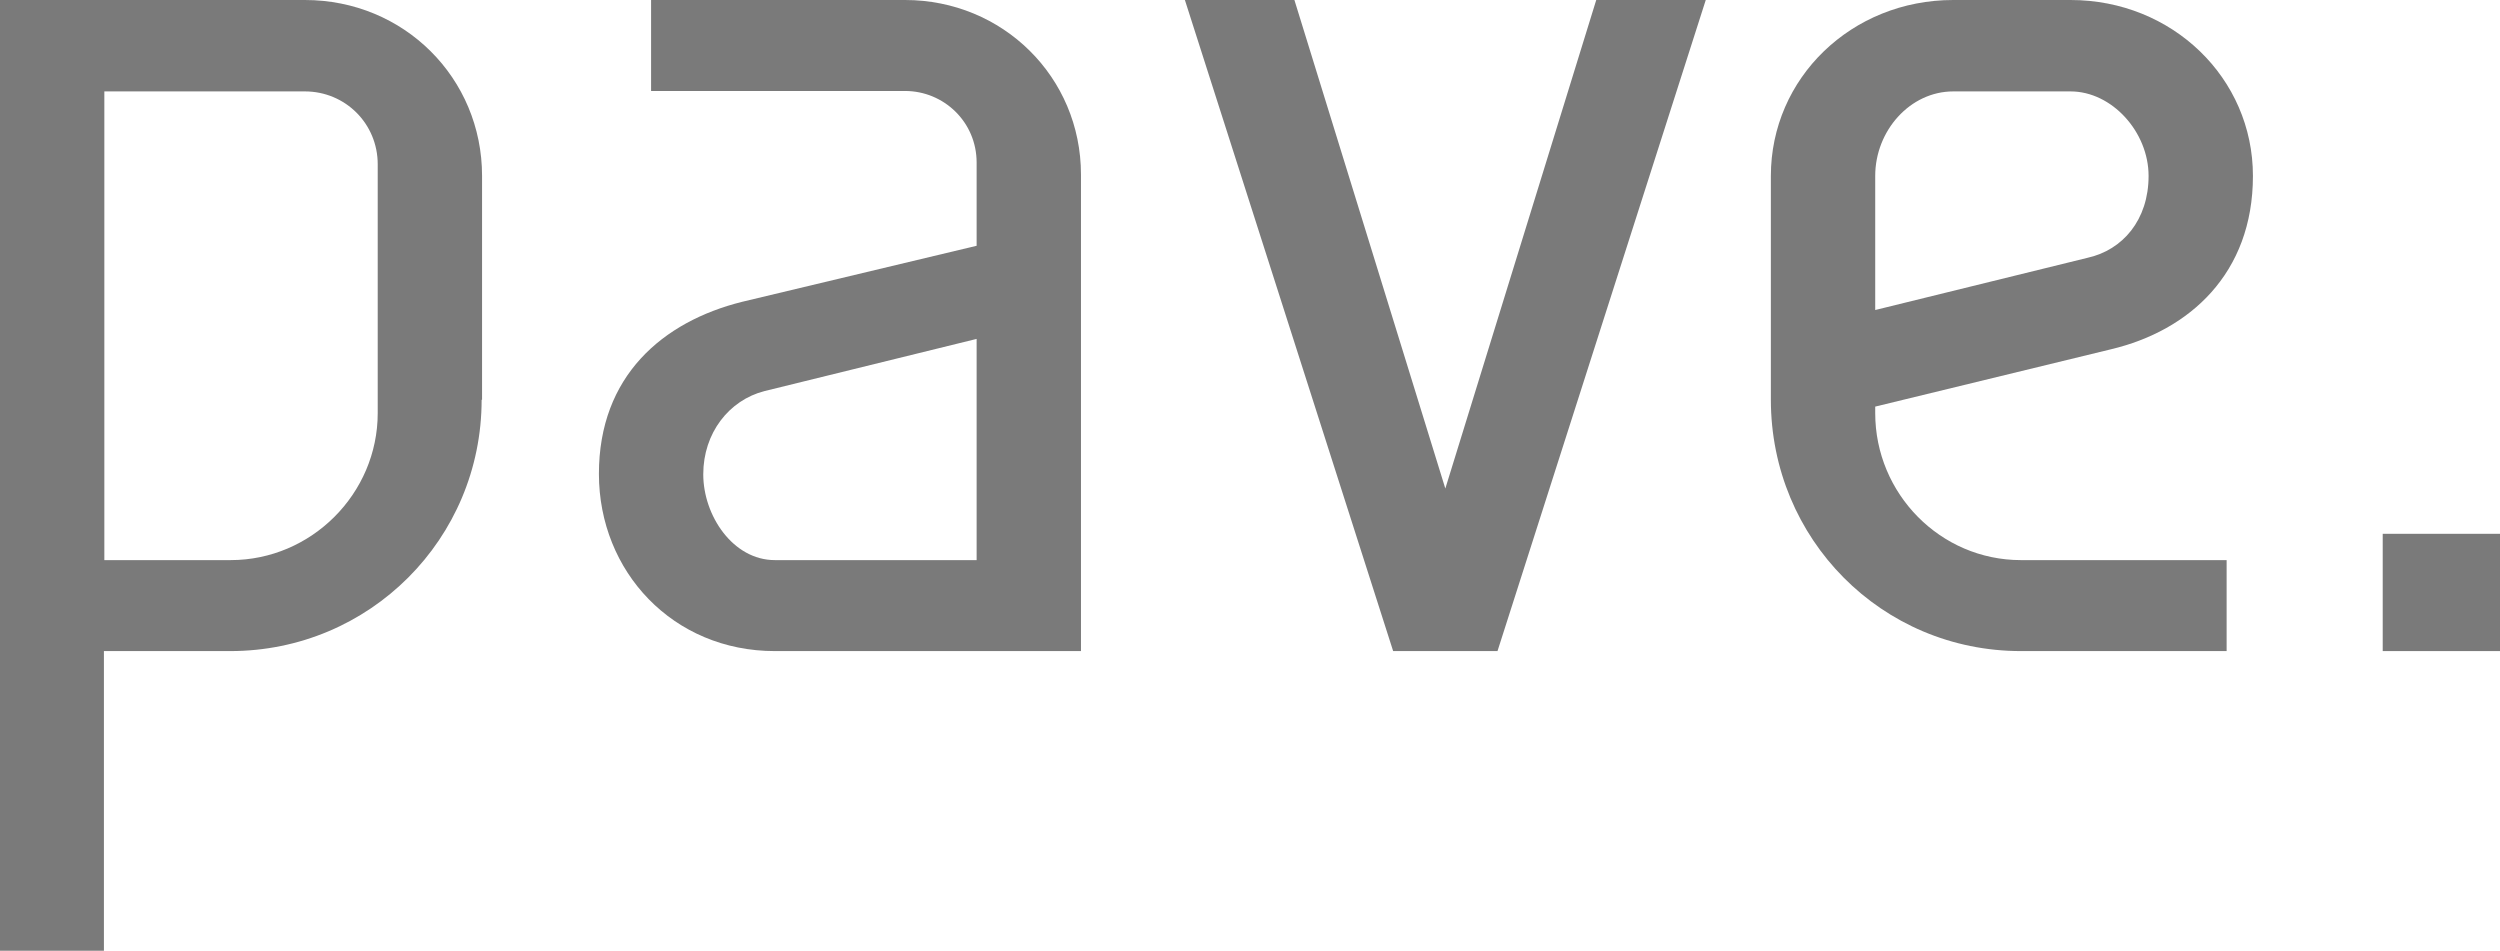
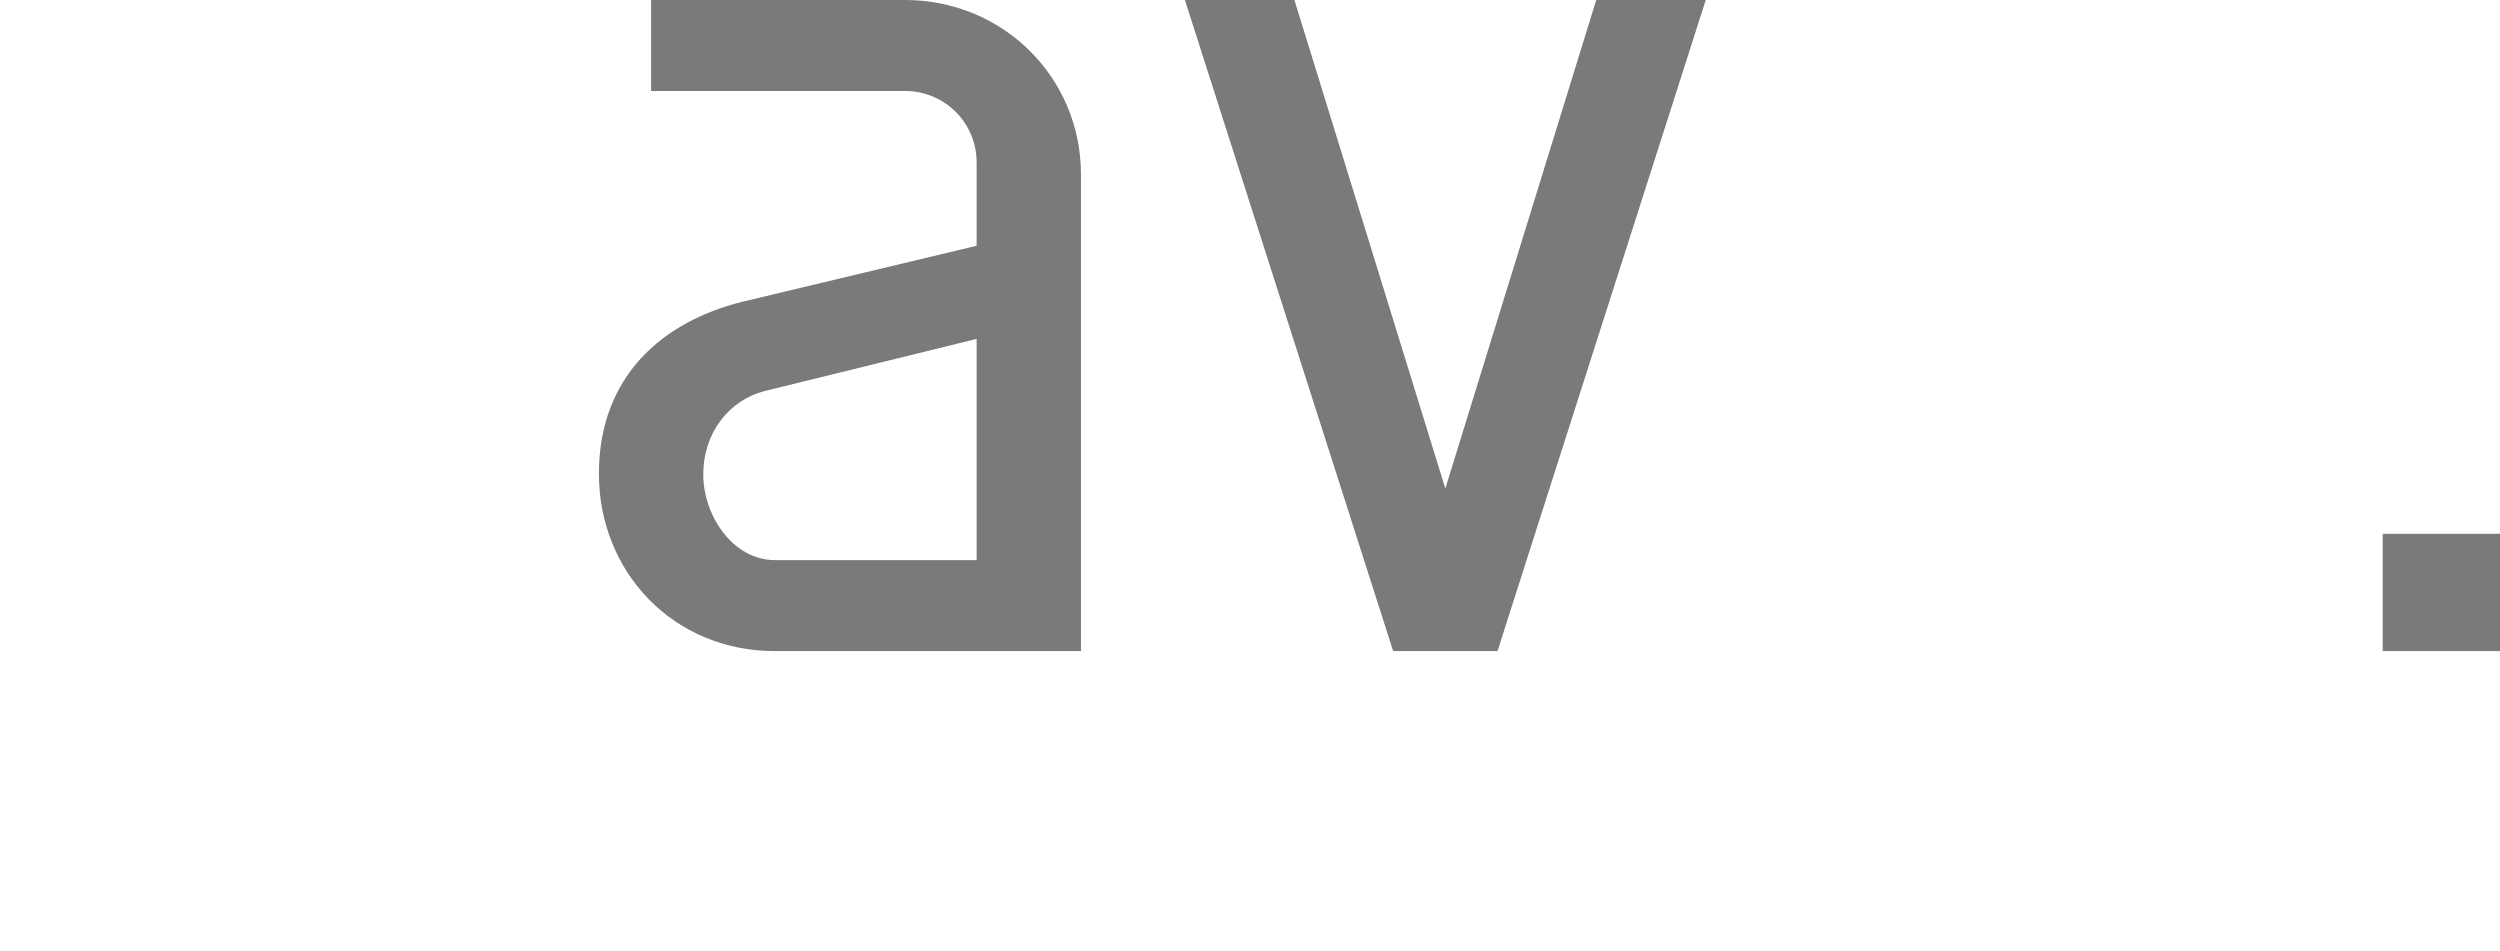
<svg xmlns="http://www.w3.org/2000/svg" id="Ebene_1" version="1.1" viewBox="0 0 579.8 220.5">
  <defs>
    <style>
      .st0 {
        fill: #7a7a7a;
      }

      .st1 {
        display: none;
        fill: none;
        stroke: #1d1d1b;
        stroke-miterlimit: 10;
      }
    </style>
  </defs>
  <circle class="st1" cx="284.6" cy="79.4" r="438.5" />
  <g id="pave.">
-     <path class="st0" d="M111.7,92.7c0,32.3-26,58.3-58.3,58.3h-29.3v69.5H0V0h70.7c23,0,41.1,18.1,41.1,40.8v51.9ZM24.2,129.9h29.3c18.7,0,34.1-15.4,34.1-34.1v-57.7c0-9.4-7.5-16.9-16.9-16.9H24.2v108.7Z" />
    <path class="st0" d="M151,21.1V0h58.9c22.6,0,40.8,17.8,40.8,40.5v110.5h-71c-23.6,0-40.8-18.4-40.8-41.1s14.8-35.3,33.2-39.9l54.4-13v-19.3c0-9.4-7.6-16.6-16.6-16.6h-58.9ZM179.7,129.9h46.8v-51.3l-49.2,12.1c-8.2,2.1-14.2,9.7-14.2,19.3s6.9,19.9,16.6,19.9Z" />
    <path class="st0" d="M370.2,0h25.4l-48.3,151h-24.2L274.8,0h25.4l35,113.3L370.2,0Z" />
-     <path class="st0" d="M516.4,151h-47.7c-32.3,0-58-26-58-58.3v-51.9c0-22.7,18.7-40.8,42.3-40.8h27.2c23.6,0,42.3,18.1,42.3,40.8s-14.8,35.9-32.9,40.2l-54.7,13.3v1.5c0,18.7,15.1,34.1,33.8,34.1h47.7v21.1ZM434.9,71.9l49.2-12.1c8.2-1.8,14.2-8.8,14.2-19s-8.5-19.6-18.1-19.6h-27.2c-10,0-18.1,9.1-18.1,19.6v31.1Z" />
    <path class="st0" d="M552.6,123.8h27.2v27.2h-27.2v-27.2Z" />
  </g>
</svg>